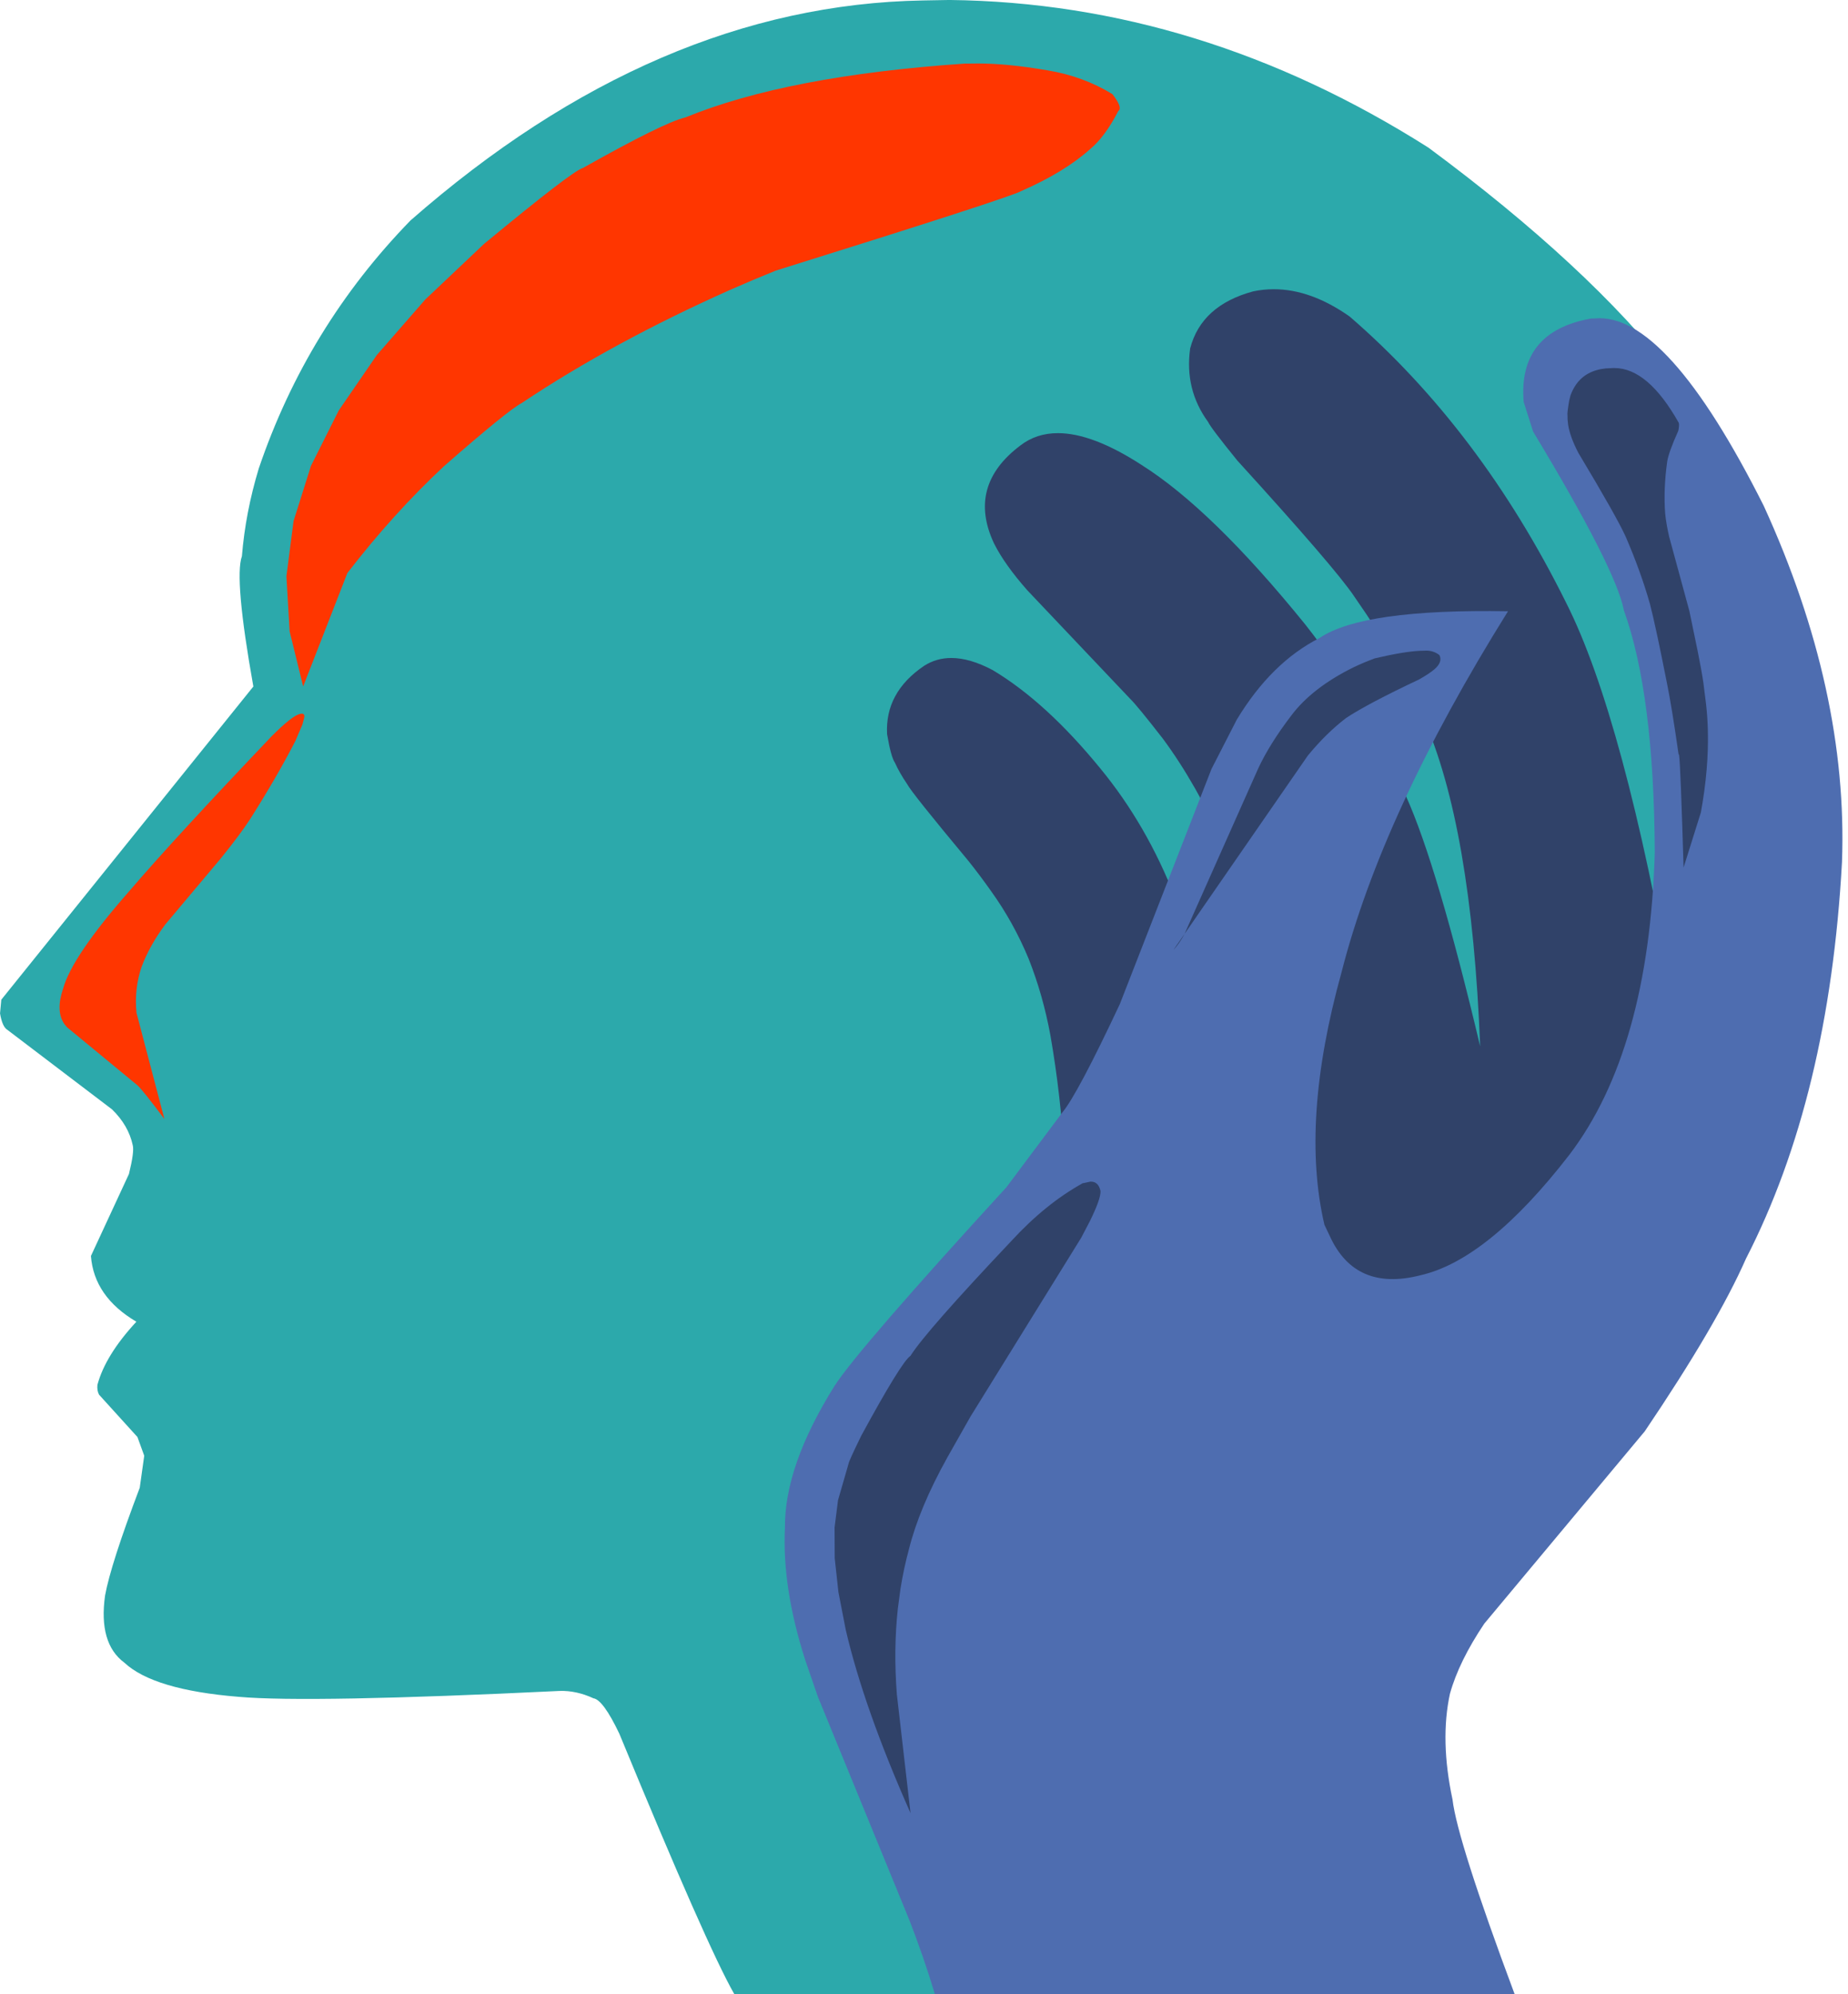
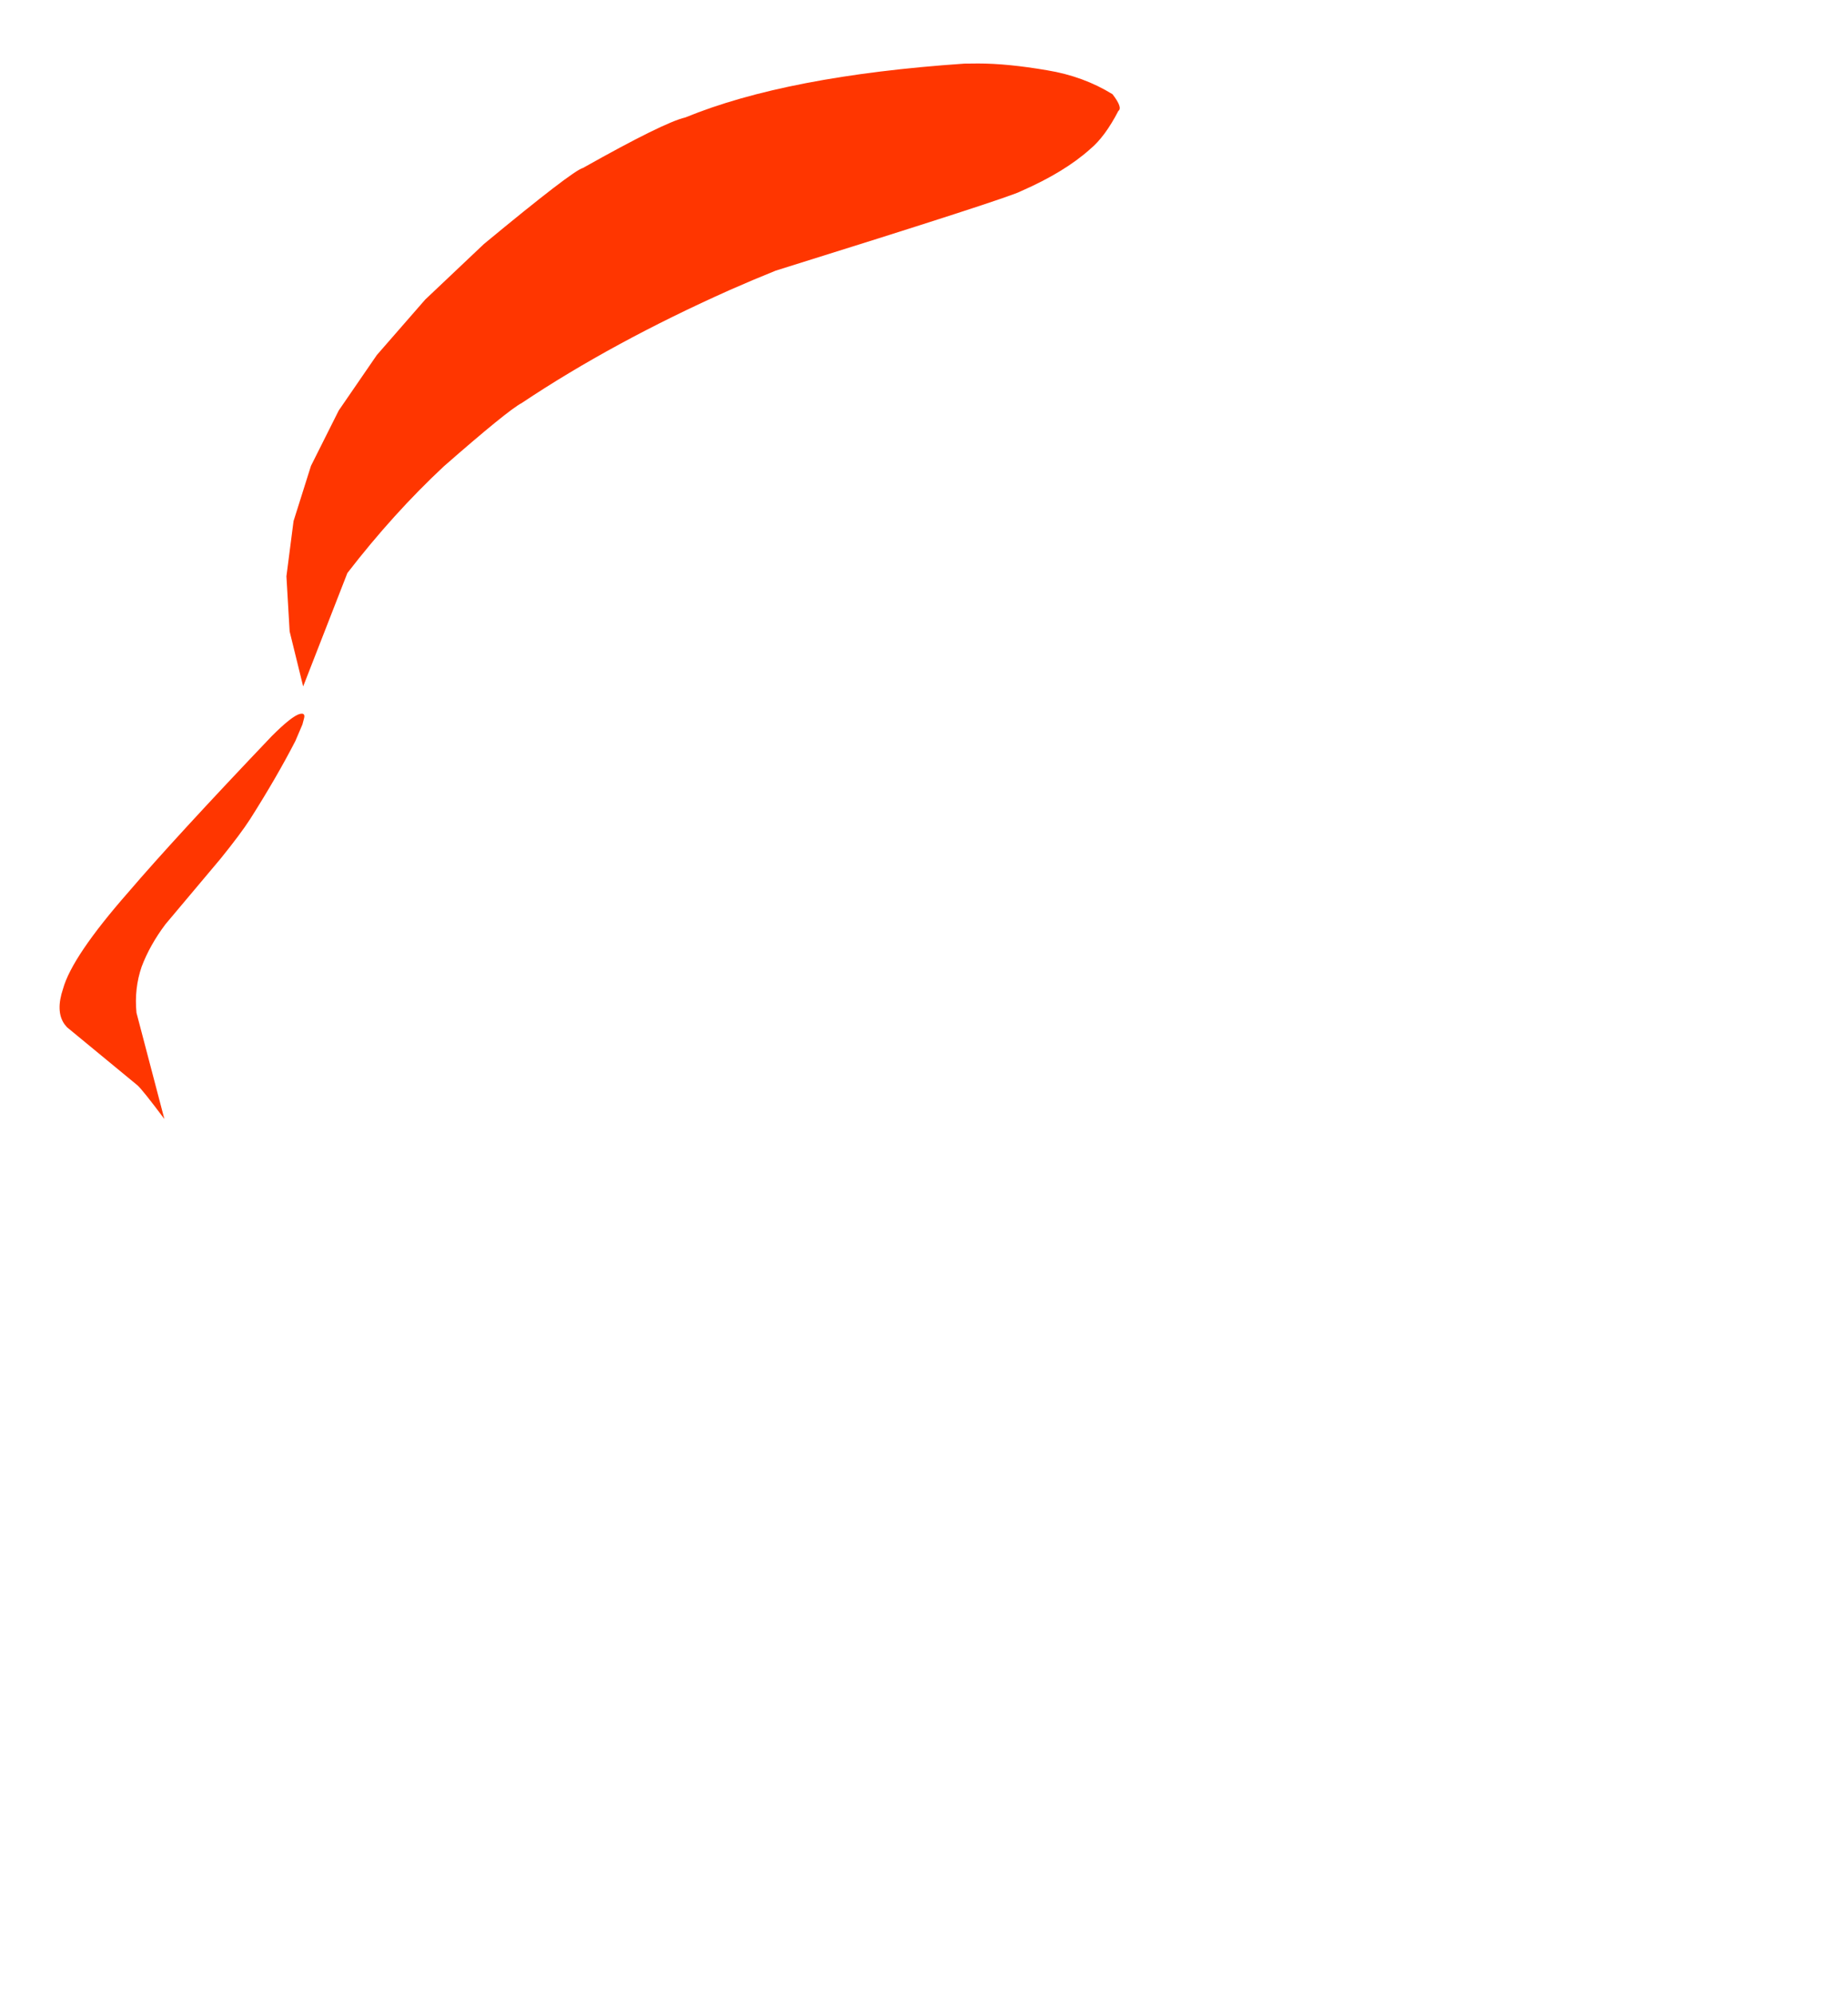
<svg xmlns="http://www.w3.org/2000/svg" fill="#000000" height="261.2" preserveAspectRatio="xMidYMid meet" version="1" viewBox="272.5 498.3 242.1 261.2" width="242.1" zoomAndPan="magnify">
  <g>
    <g fill="#2ca9ab" id="change1_1">
-       <path d="M396.903,498.297L393.423,498.358Q358.463,498.968,326.289,527.166Q312.708,541.107,306.401,559.659Q304.655,565.426,304.192,571.15Q303.159,574.039,305.691,588.221L272.671,629.242L272.504,631.039Q272.803,632.795,273.459,633.184L287.179,643.61Q289.334,645.709,289.891,648.303Q290.114,649.141,289.393,652.071L284.412,662.812Q284.82,668.15,290.366,671.421Q286.311,675.794,285.264,679.686Q285.186,680.453,285.481,680.983L290.506,686.524L291.395,688.974L290.808,693.163Q287.0,703.217,286.264,707.286Q285.381,713.559,288.797,716.084Q292.616,719.647,303.755,720.552Q312.968,721.368,345.807,719.783Q348.007,719.712,350.246,720.746Q351.511,720.934,353.628,725.364Q365.142,753.289,368.694,759.486L420.445,759.487L483.1,656.737L503.944,579.927Q504.195,577.212,504.021,574.474Q501.573,548.682,459.638,517.64Q429.722,498.67,396.903,498.297 Z" />
-     </g>
+       </g>
    <g fill="#304269" id="change2_1">
-       <path d="M397.126,584.484Q395.173,584.484,393.574,585.504Q388.421,588.989,388.714,594.465Q389.224,597.448,389.738,598.196Q390.343,599.535,391.342,601.003Q391.919,602.116,399.369,611.065Q400.883,612.959,402.329,615.008Q405.276,619.104,407.248,623.856Q409.138,628.624,410.107,633.895Q411.497,641.837,411.966,650.283L412.156,653.079L428.156,620.263L426.443,615.873Q422.733,606.354,416.675,598.983Q409.566,590.269,402.556,586.075Q399.565,584.484,397.126,584.484 Z M439.377,536.183Q438.02,536.183,436.681,536.462Q429.88,538.298,428.417,543.948Q427.671,549.327,430.769,553.566Q431.086,554.296,434.604,558.631Q447.42,572.708,449.88,576.375Q456.663,586.114,458.917,592.225Q465.273,606.41,466.412,635.354Q460.805,611.71,456.698,602.586Q451.414,590.093,443.499,580.097Q431.285,565.016,422.026,559.181Q415.619,555.034,411.093,555.034Q408.265,555.034,406.171,556.652Q399.168,561.931,402.73,569.494Q404.137,572.283,407.105,575.638L420.553,589.826Q421.507,590.755,424.825,595.03Q429.228,600.951,433.013,609.442L433.726,610.993L434.865,694.052L478.758,673.899L491.818,629.595Q485.251,592.235,477.676,577.254Q466.412,554.547,449.312,539.758Q444.23,536.183,439.377,536.183 Z" />
-     </g>
+       </g>
    <g fill="#4e6db0" id="change3_1">
-       <path d="M481.431,540.009L480.915,540.025Q471.347,541.751,472.113,550.949L473.346,554.83Q484.197,572.799,485.24,578.245Q489.192,589.236,489.286,609.988Q488.52,635.874,478.08,649.578Q467.43,663.329,458.57,665.342Q450.059,667.507,446.728,660.237L446.007,658.719Q445.214,655.324,444.958,651.559Q444.702,647.794,444.983,643.659Q445.544,635.388,448.253,625.636Q453.586,604.745,470.059,578.363Q451.019,578.034,445.378,581.862Q439.063,585.056,434.526,592.56L431.217,599.012L419.199,629.833Q413.668,641.602,411.705,643.972L404.351,653.802Q384.993,674.946,381.85,679.797Q375.254,690.315,375.332,698.423Q374.947,706.199,377.965,715.658L379.649,720.546L391.624,749.777Q393.536,754.693,394.97,759.486L470.922,759.487Q463.409,739.353,462.79,734.006Q461.13,726.231,462.452,720.148Q463.629,715.91,466.953,710.964L487.979,685.771Q497.442,671.766,501.243,663.142Q512.125,641.961,513.812,611.222Q514.639,588.783,503.56,564.551Q490.78,539.13,481.431,540.009 Z" />
-     </g>
+       </g>
    <g fill="#ff3600" id="change4_1">
      <path d="M400.636,506.615Q400.27,506.615,399.917,506.623L398.856,506.632Q375.589,508.223,362.274,513.687Q359.506,514.319,348.875,520.297Q347.5,520.661,335.899,530.259L328.206,537.538L321.865,544.808L316.877,552.067L313.24,559.316L310.956,566.555L310.024,573.784L310.444,581.003L312.216,588.212L318.009,573.355Q324.045,565.54,330.646,559.382Q339.022,552.047,340.868,551.077Q352.774,543.129,368.129,536.277Q371.098,534.967,374.123,533.749Q404.744,524.192,406.299,523.321Q411.936,520.851,415.292,517.851Q417.248,516.242,419.012,512.829Q419.612,512.413,418.244,510.639Q414.437,508.29,409.687,507.506Q404.487,506.615,400.636,506.615 Z M312.044,591.78Q312.023,591.78,312.002,591.781L311.763,591.817Q310.713,592.107,308.107,594.714Q295.41,608.039,289.329,615.145Q281.943,623.562,280.76,627.81Q279.764,630.767,280.942,632.445L281.271,632.845L290.501,640.451Q291.142,641.008,294.035,644.87L290.381,630.957Q290.071,627.795,291.056,624.924Q292.115,622.108,294.171,619.365L301.41,610.756Q304.014,607.537,305.288,605.559Q308.775,600.061,311.2,595.348L312.119,593.194L312.316,592.452Q312.51,591.78,312.044,591.78 Z" />
    </g>
    <g fill="#304269" id="change5_1">
-       <path d="M483.994,546.506Q483.886,546.506,483.778,546.51L482.871,546.555Q480.257,546.821,478.959,548.688Q478.526,549.311,478.239,550.111L478.074,550.776Q477.798,552.402,477.852,552.696Q477.847,553.317,477.932,553.913Q478.177,555.515,479.283,557.631Q484.262,565.932,485.457,568.551Q487.457,573.175,488.658,577.42Q489.409,580.317,490.875,587.744Q491.519,590.891,492.412,597.155Q492.418,597.076,492.429,597.076Q492.447,597.076,492.479,597.265Q492.665,598.732,493.06,611.933L495.327,604.71Q496.384,598.909,496.237,593.831Q496.188,592.139,496.005,590.527L495.653,587.725Q495.437,586.218,494.894,583.518L493.818,578.326L491.168,568.592Q490.787,566.94,490.65,565.575Q490.406,562.445,490.909,558.794Q491.081,557.586,492.365,554.736Q492.518,554.034,492.433,553.688Q488.387,546.506,483.994,546.506 Z M459.332,583.518Q459.18,583.518,459.021,583.532L458.515,583.544Q456.388,583.644,452.585,584.539Q451.105,585.089,449.775,585.728Q444.386,588.401,441.67,592.017Q438.85,595.705,437.335,598.95L427.69,620.614L443.838,597.263Q446.253,594.327,448.856,592.339Q451.661,590.478,458.423,587.289Q459.757,586.533,460.443,585.946Q461.522,584.988,461.074,584.108Q460.333,583.518,459.332,583.518 Z M427.67,620.643L426.234,622.716Q426.305,622.648,426.488,622.43L426.641,622.24Q426.794,622.045,426.944,621.831Q427.094,621.617,427.24,621.384L427.386,621.147L427.531,620.899L427.674,620.643 Z M415.411,653.072Q415.385,653.072,415.358,653.072L414.326,653.288Q409.468,655.981,405.01,660.828Q393.798,672.684,391.773,675.895Q390.578,676.698,385.325,686.361Q383.685,689.721,383.666,690.018L382.286,694.8L381.835,698.368L381.852,702.38L382.338,706.837L383.291,711.738Q385.666,721.985,391.786,735.788L389.995,720.24Q389.768,717.317,389.799,714.516Q389.83,711.715,390.119,709.036L390.471,706.388Q390.888,703.77,391.563,701.274Q392.919,695.809,396.63,689.161L399.647,683.833L414.154,660.408L415.277,658.255Q416.715,655.34,416.677,654.313Q416.413,653.072,415.411,653.072 Z" />
-     </g>
+       </g>
  </g>
</svg>